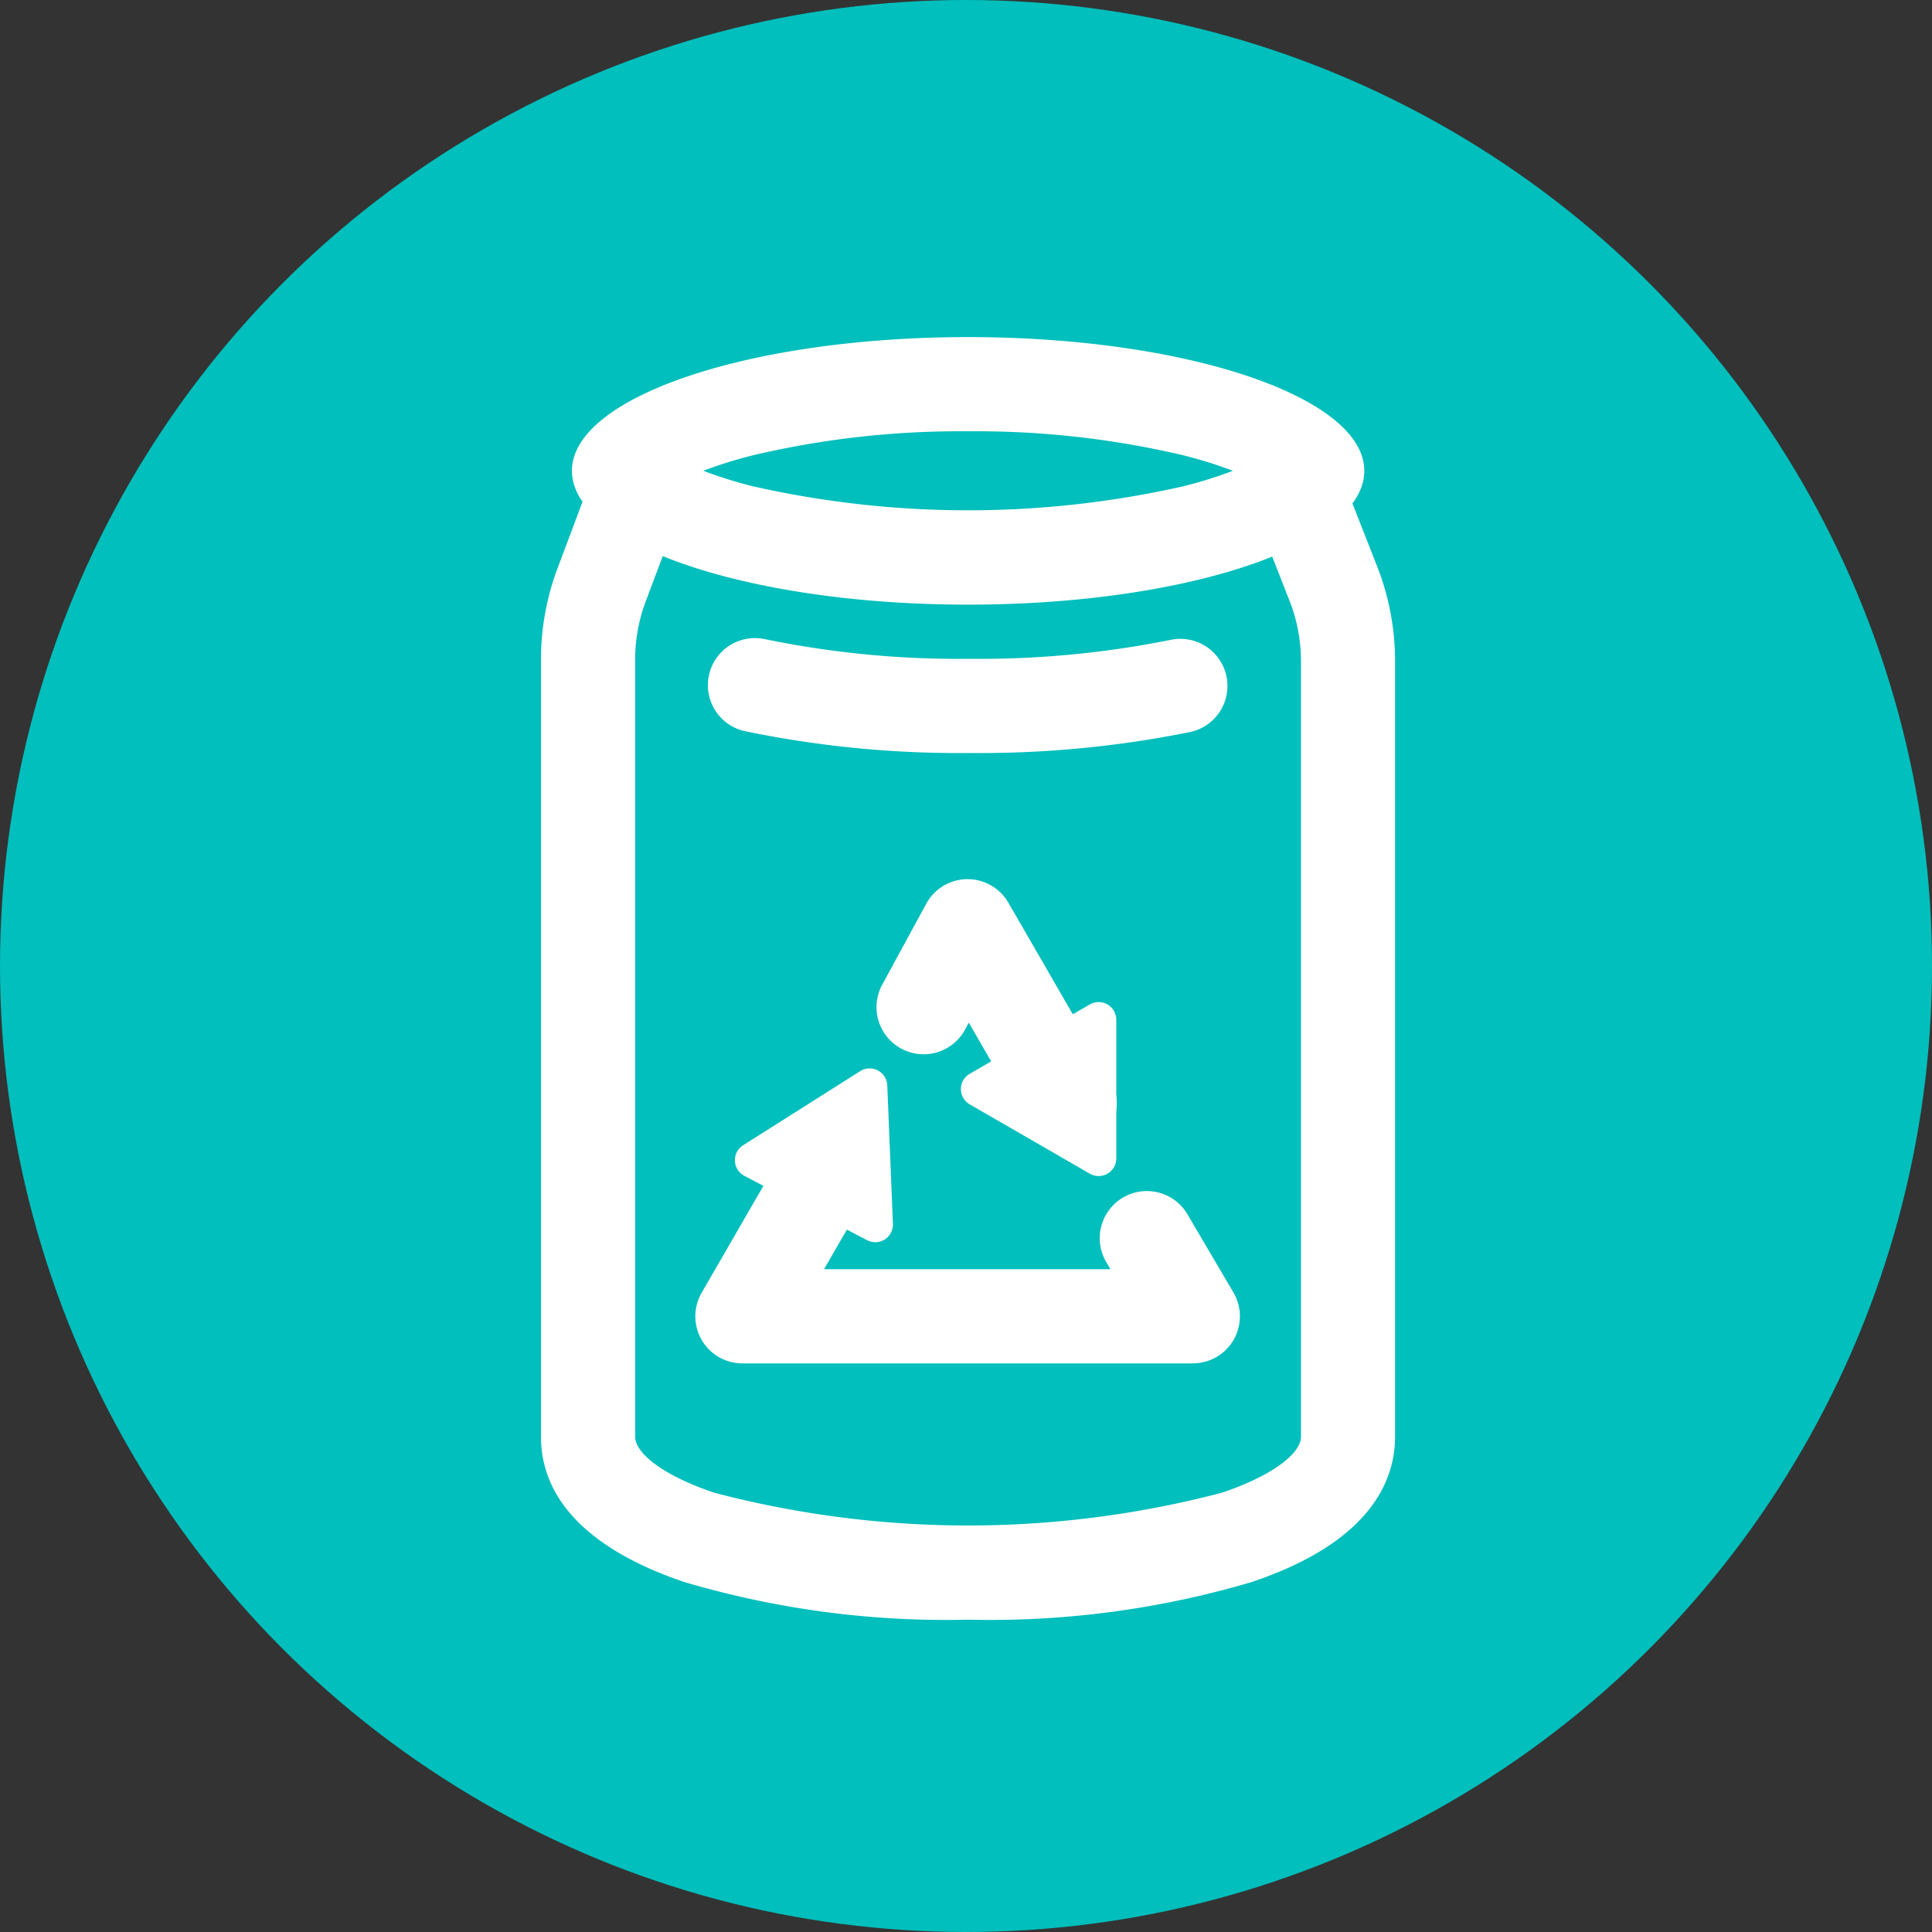
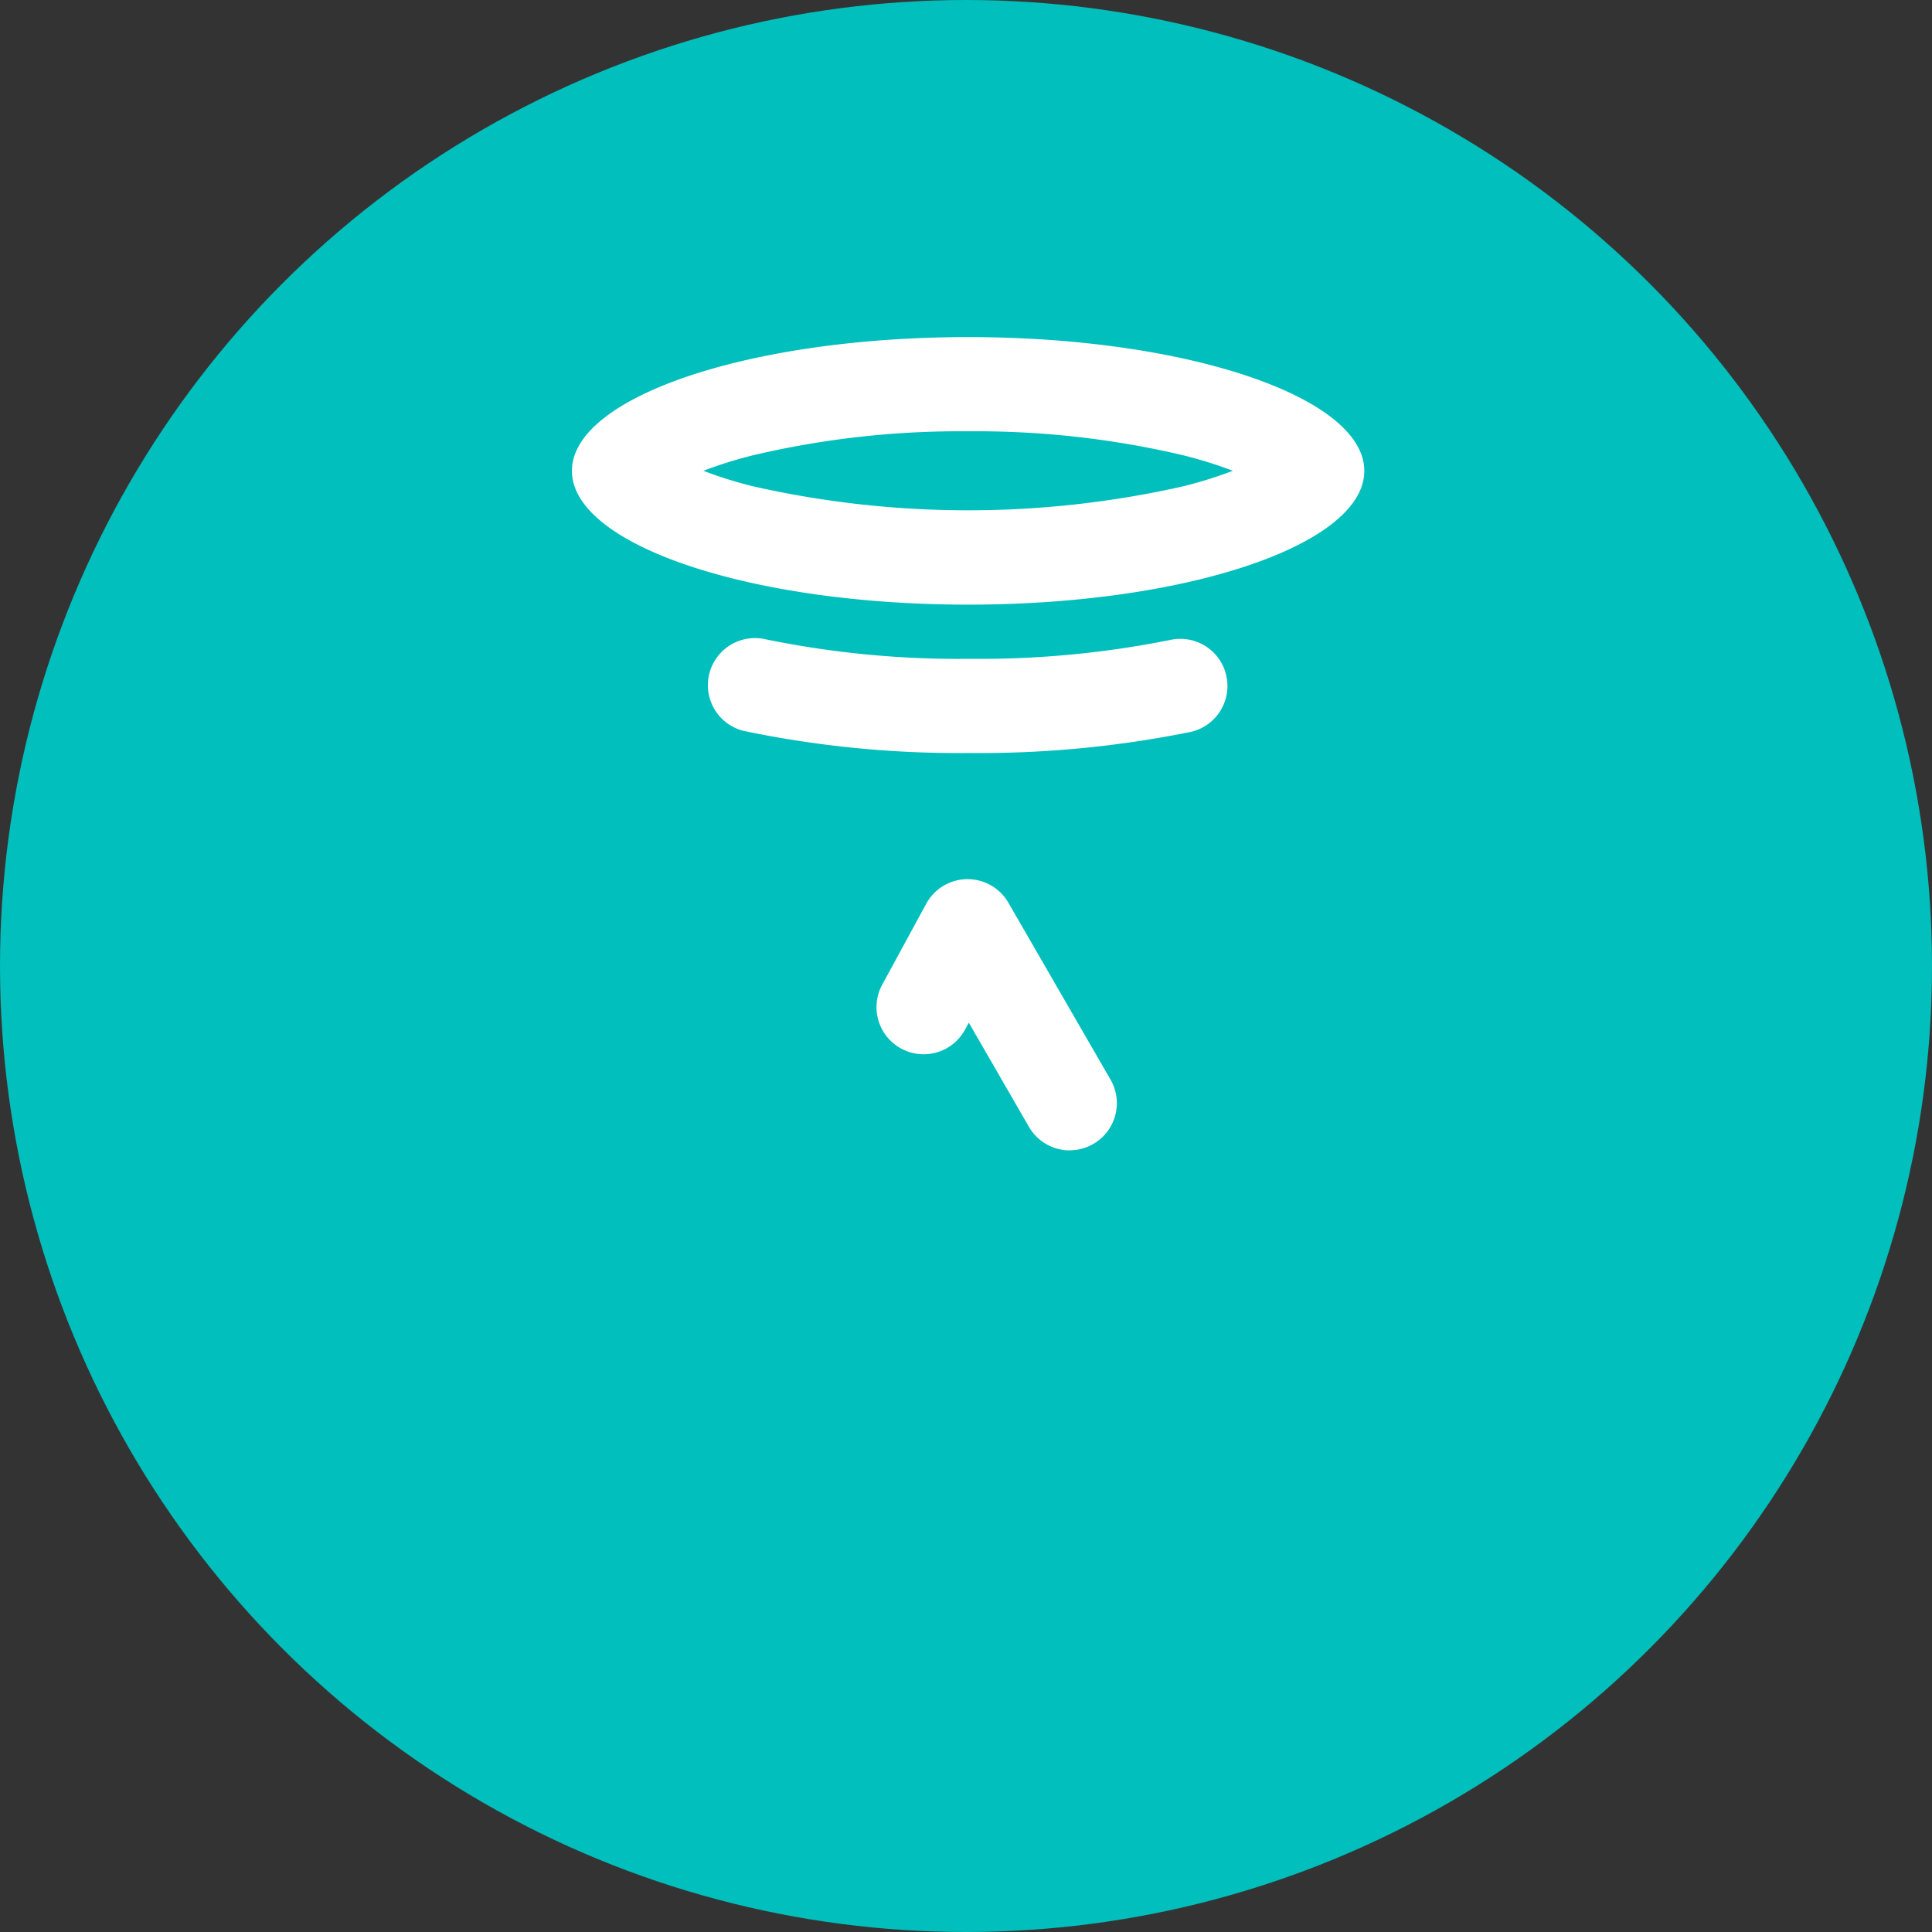
<svg xmlns="http://www.w3.org/2000/svg" width="75" height="75" viewBox="0 0 75 75">
  <rect x="0" y="0" width="75" height="75" fill="#333333" stroke="none" />
  <g id="グループ_3381" data-name="グループ 3381" transform="translate(-923 -3026)">
    <circle id="楕円形_650" data-name="楕円形 650" cx="37.5" cy="37.5" r="37.5" transform="translate(923 3026)" fill="#00bfbc" />
    <g id="グループ_3287" data-name="グループ 3287" transform="translate(-1443.165 1443.832)">
      <path id="パス_4802" data-name="パス 4802" d="M2410.763,1598.911a35.077,35.077,0,0,1,8.359.933,16.882,16.882,0,0,1,1.919.6,16.863,16.863,0,0,1-1.919.6,37.884,37.884,0,0,1-16.718,0,16.872,16.872,0,0,1-1.919-.6,16.892,16.892,0,0,1,1.919-.6,35.081,35.081,0,0,1,8.359-.933m0-3.657c-8.494,0-15.38,2.325-15.38,5.193s6.886,5.193,15.38,5.193,15.38-2.325,15.38-5.193-6.886-5.193-15.38-5.193Z" transform="translate(-7.016)" fill="#fff" />
-       <path id="パス_4803" data-name="パス 4803" d="M2403.747,1677.322a35.832,35.832,0,0,1-11.014-1.461c-2.54-.852-5.568-2.525-5.568-5.652v-30.15a10.089,10.089,0,0,1,.646-3.559l1.282-3.412,3.423,1.286-1.282,3.412a6.445,6.445,0,0,0-.413,2.273v30.15c0,.7,1.207,1.558,3.074,2.185a38.81,38.81,0,0,0,19.7,0c1.867-.627,3.074-1.484,3.074-2.185v-30.086a6.443,6.443,0,0,0-.447-2.363l-1.32-3.361,3.4-1.337,1.32,3.361a10.083,10.083,0,0,1,.7,3.7v30.086c0,1.726-.966,4.108-5.568,5.652A35.832,35.832,0,0,1,2403.747,1677.322Z" transform="translate(0 -32.278)" fill="#fff" />
      <g id="グループ_3286" data-name="グループ 3286" transform="translate(2393.157 1616.3)">
        <path id="パス_4804" data-name="パス 4804" d="M2483.845,1749.658a1.828,1.828,0,0,1-1.585-.915l-2.334-4.043-.126.231a1.829,1.829,0,1,1-3.212-1.748l1.685-3.1a1.828,1.828,0,0,1,3.189-.04l3.966,6.868a1.829,1.829,0,0,1-1.582,2.743Z" transform="translate(-2469.309 -1739.132)" fill="#fff" />
-         <path id="パス_4805" data-name="パス 4805" d="M2447.438,1807.272h-17.482a1.829,1.829,0,0,1-1.583-2.743l3.86-6.685a1.828,1.828,0,0,1,3.167,1.828l-2.276,3.942h11.118l-.139-.237a1.829,1.829,0,1,1,3.152-1.854l1.76,2.992a1.828,1.828,0,0,1-1.576,2.755Z" transform="translate(-2428.127 -1788.476)" fill="#fff" />
-         <path id="パス_4806" data-name="パス 4806" d="M2443.493,1789.422l-4.548,2.879a.686.686,0,0,0,.049,1.187l4.767,2.5a.686.686,0,0,0,1-.635l-.219-5.378A.686.686,0,0,0,2443.493,1789.422Z" transform="translate(-2437.09 -1781.974)" fill="#fff" />
-         <path id="パス_4807" data-name="パス 4807" d="M2504.641,1777.8v-5.382a.685.685,0,0,0-1.028-.594l-4.662,2.691a.686.686,0,0,0,0,1.187l4.662,2.691A.685.685,0,0,0,2504.641,1777.8Z" transform="translate(-2488.299 -1766.963)" fill="#fff" />
      </g>
      <path id="パス_4808" data-name="パス 4808" d="M2441.469,1679.554a40.841,40.841,0,0,1-8.753-.856,1.828,1.828,0,0,1,.8-3.567,37.187,37.187,0,0,0,7.949.766,37.574,37.574,0,0,0,7.8-.733,1.828,1.828,0,0,1,.78,3.573A41.252,41.252,0,0,1,2441.469,1679.554Z" transform="translate(-37.669 -68.154)" fill="#fff" />
    </g>
  </g>
</svg>